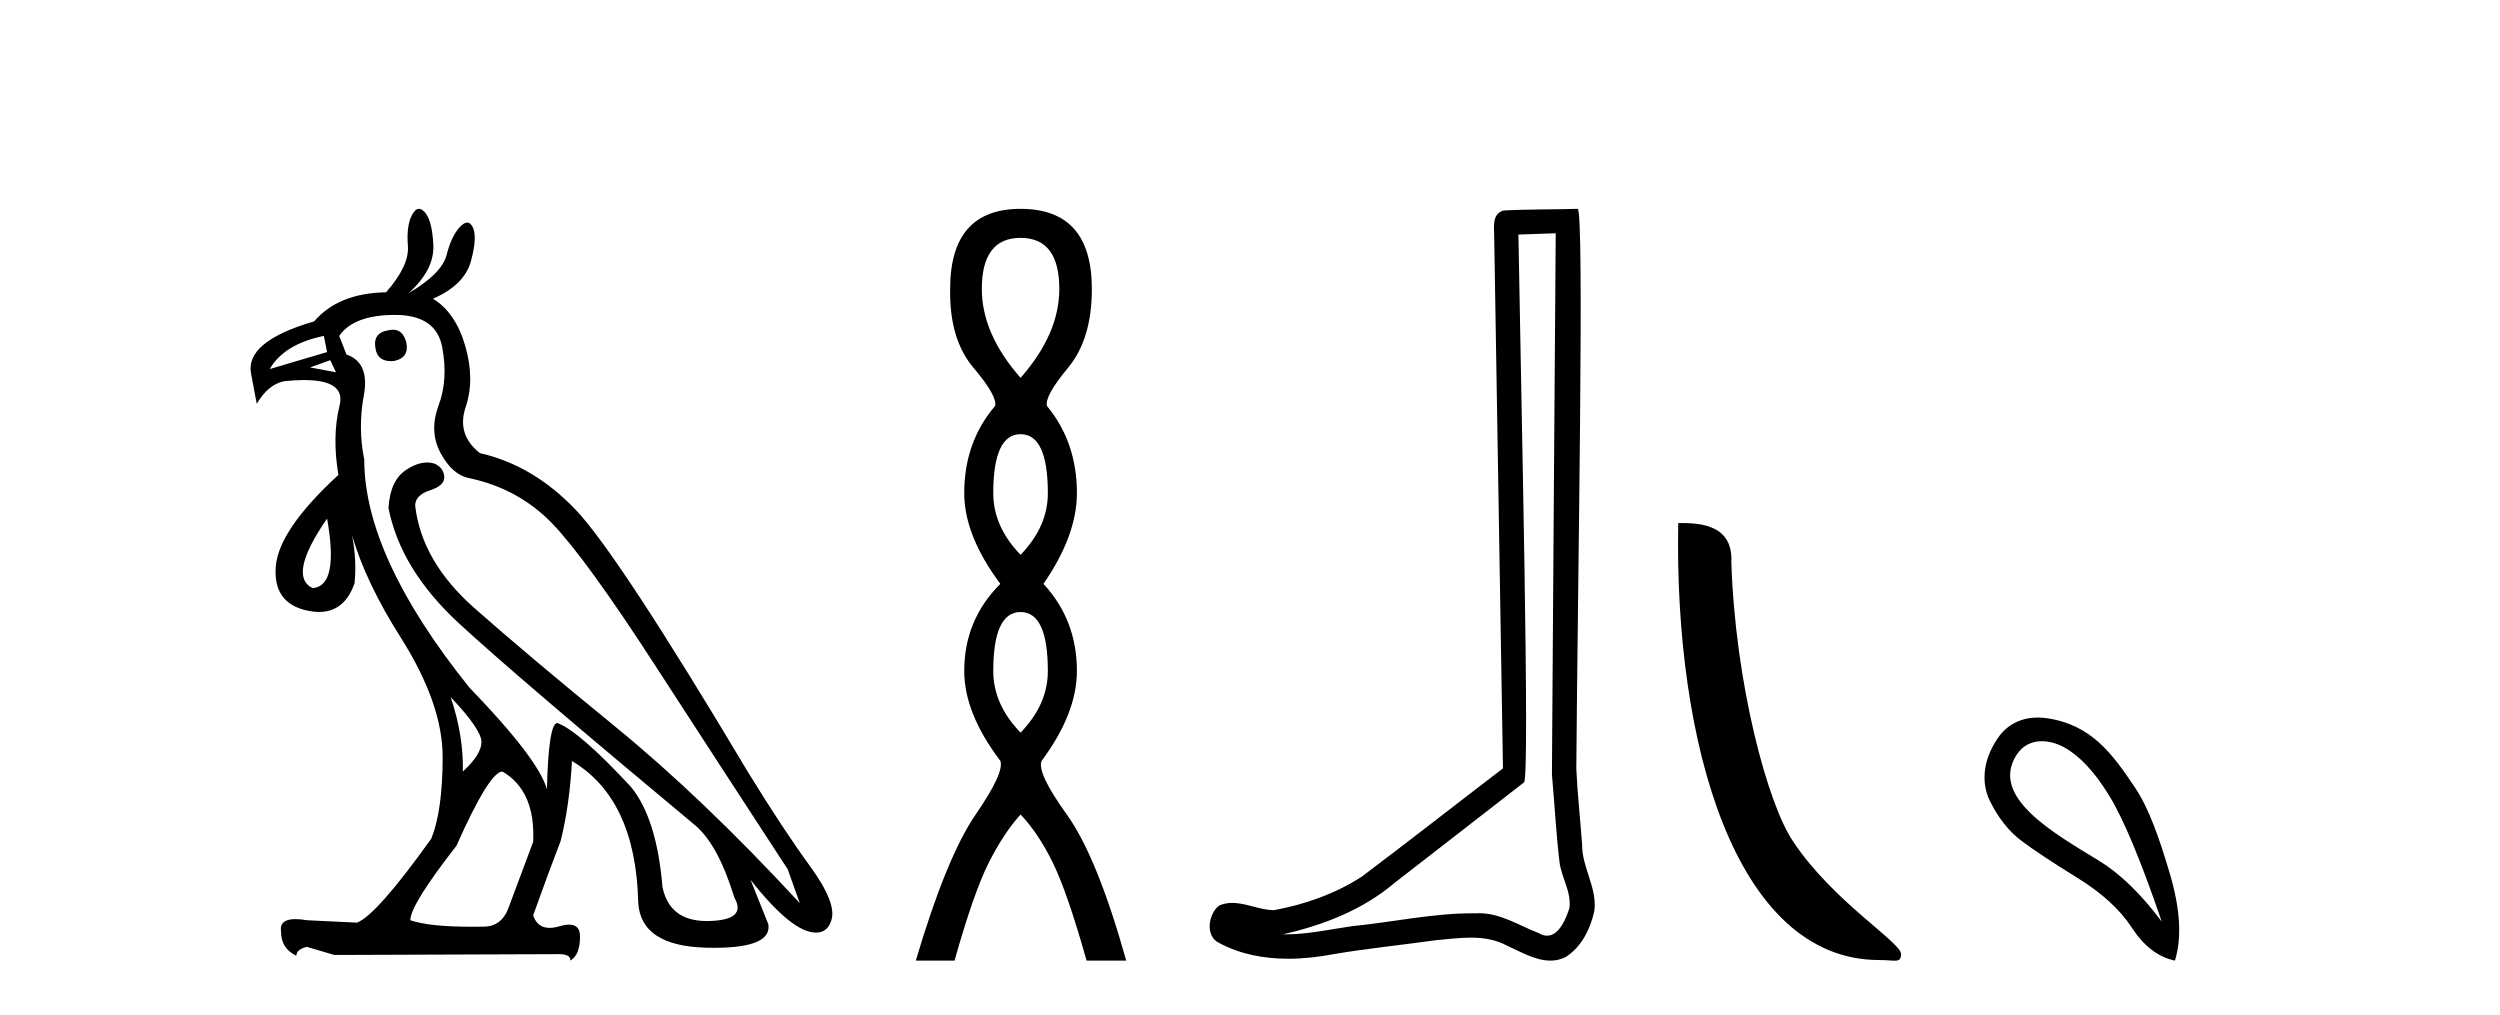
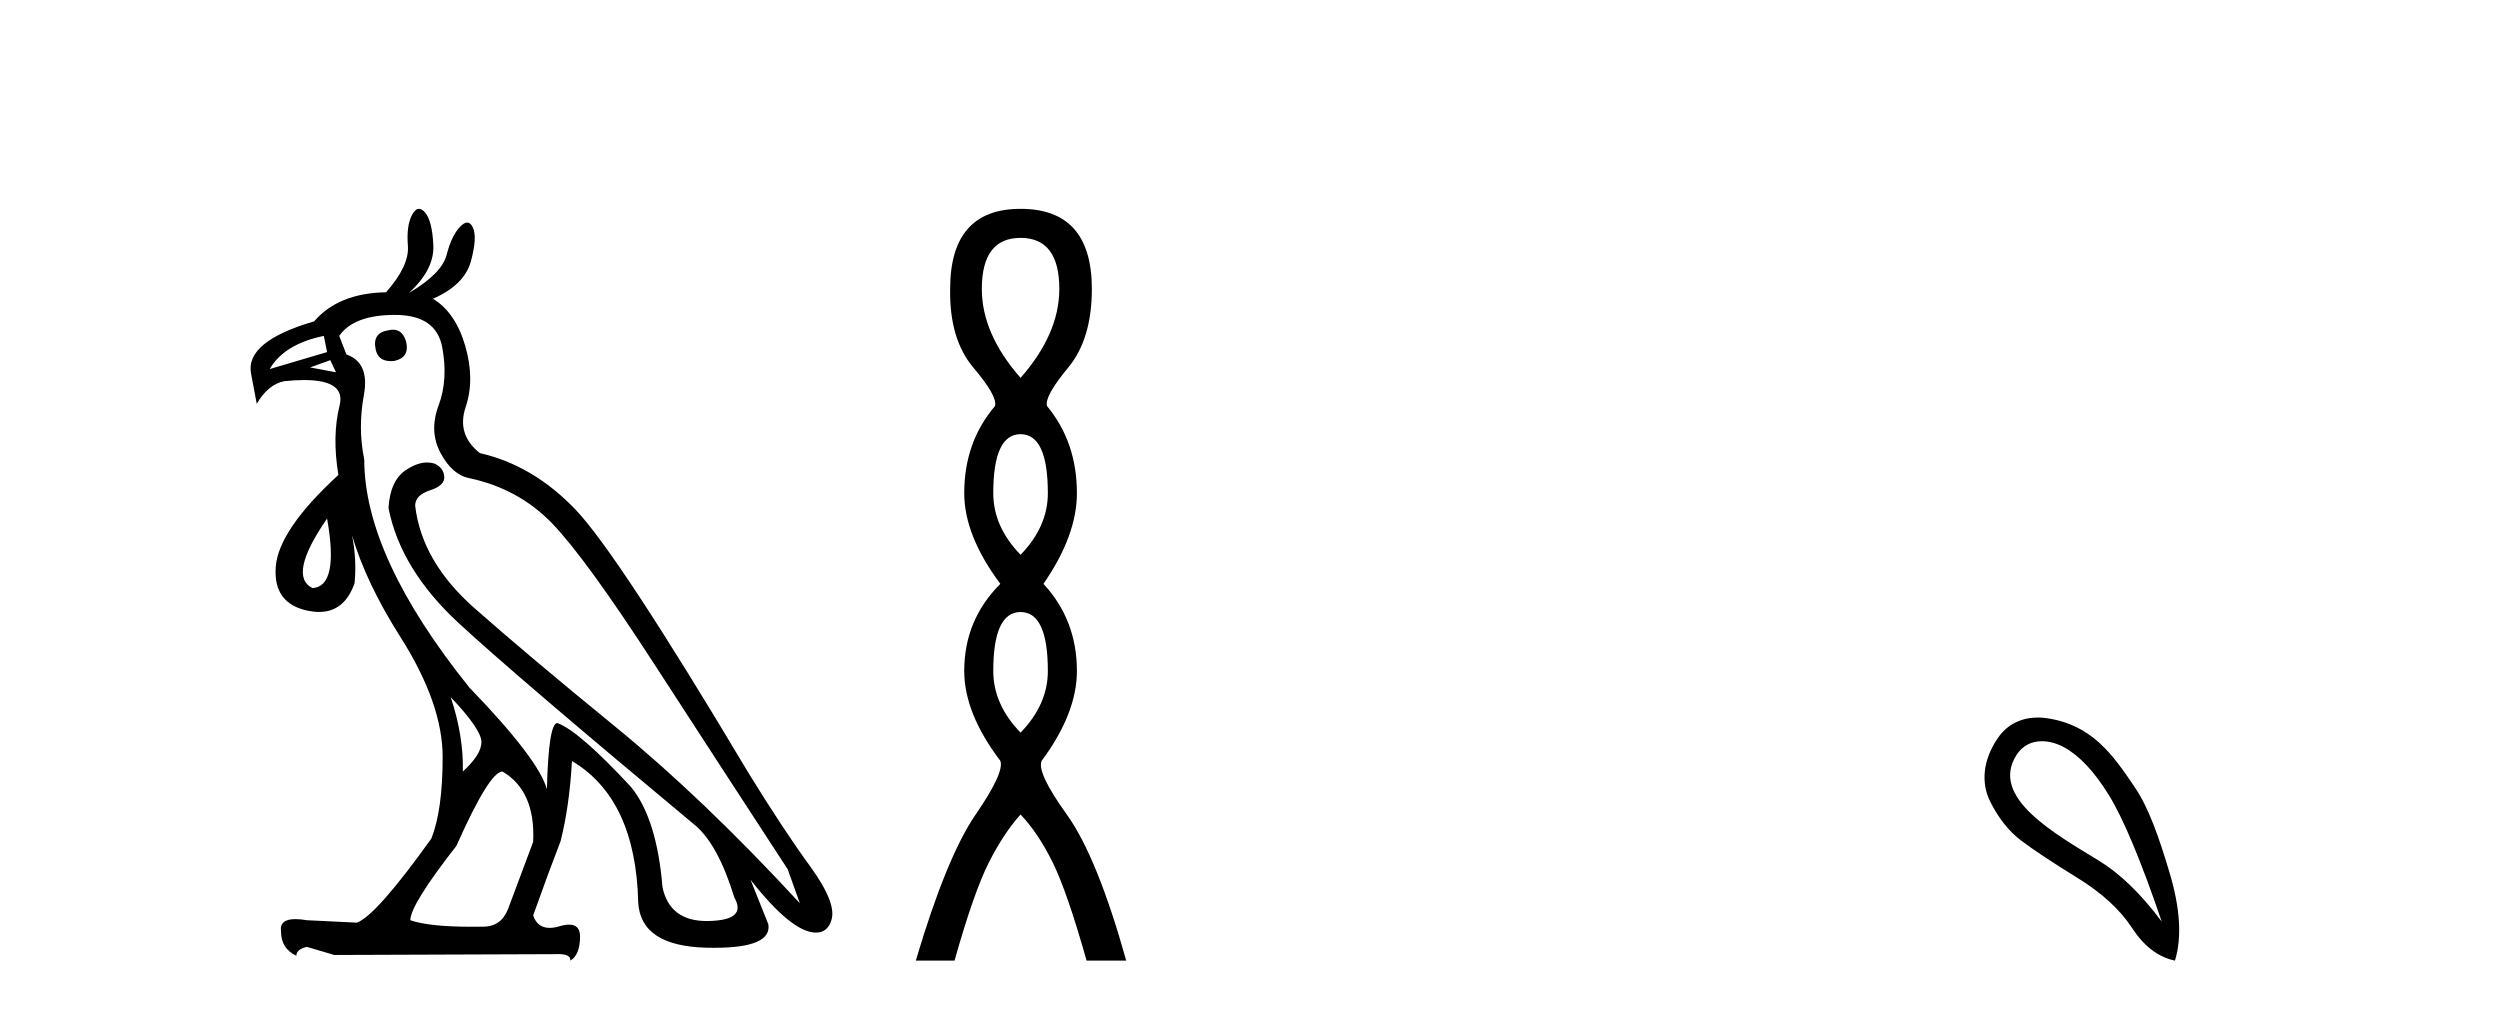
<svg xmlns="http://www.w3.org/2000/svg" width="101.0" height="41.0">
  <path d="M 15.876 13.32 Q 15.792 13.32 15.695 13.343 Q 15.042 13.441 15.173 14.094 Q 15.261 14.59 15.793 14.59 Q 15.855 14.59 15.924 14.583 Q 16.544 14.453 16.414 13.832 Q 16.279 13.32 15.876 13.32 ZM 13.083 13.571 L 13.214 14.224 L 10.896 14.91 Q 11.483 13.898 13.083 13.571 ZM 13.344 14.551 L 13.573 15.04 L 13.573 15.04 L 12.528 14.844 L 13.344 14.551 ZM 13.214 20.95 Q 13.704 23.693 12.626 23.758 Q 11.614 23.268 13.214 20.95 ZM 18.209 28.166 Q 19.45 29.472 19.45 29.978 Q 19.45 30.484 18.699 31.169 Q 18.732 29.733 18.209 28.166 ZM 15.956 12.722 Q 17.622 12.722 17.866 14.028 Q 18.111 15.334 17.72 16.379 Q 17.328 17.424 17.801 18.305 Q 18.275 19.187 18.96 19.317 Q 20.952 19.742 22.307 21.146 Q 23.662 22.55 26.453 26.86 Q 29.245 31.169 31.824 35.12 L 32.314 36.491 Q 28.396 32.247 24.837 29.341 Q 21.278 26.435 19.156 24.558 Q 17.034 22.68 16.773 20.428 Q 16.773 20.003 17.377 19.807 Q 17.981 19.611 17.948 19.252 Q 17.915 18.893 17.556 18.73 Q 17.411 18.684 17.257 18.684 Q 16.857 18.684 16.397 18.991 Q 15.761 19.415 15.695 20.526 Q 16.185 23.007 18.536 25.178 Q 20.887 27.349 28.102 33.357 Q 29.016 34.14 29.669 36.263 Q 30.192 37.177 28.625 37.209 Q 28.589 37.21 28.554 37.21 Q 27.051 37.21 26.764 35.838 Q 26.535 33.063 25.49 31.79 Q 23.401 29.537 22.519 29.21 Q 22.16 29.21 22.095 31.888 Q 21.768 30.68 18.96 27.774 Q 14.716 22.484 14.716 18.567 Q 14.455 17.293 14.699 15.971 Q 14.944 14.649 13.997 14.322 L 13.704 13.571 Q 14.291 12.722 15.956 12.722 ZM 20.299 31.169 Q 21.638 31.953 21.54 34.01 L 20.527 36.72 Q 20.246 37.439 19.514 37.439 Q 19.483 37.439 19.45 37.438 Q 19.248 37.441 19.057 37.441 Q 17.341 37.441 16.577 37.177 Q 16.577 36.556 18.438 34.173 Q 19.776 31.169 20.299 31.169 ZM 16.926 8.437 Q 16.773 8.437 16.642 8.69 Q 16.414 9.131 16.479 9.931 Q 16.544 10.731 15.597 11.808 Q 13.671 11.841 12.692 12.983 Q 9.884 13.8 10.145 15.106 L 10.373 16.314 Q 10.83 15.53 11.483 15.4 Q 11.926 15.354 12.283 15.354 Q 13.976 15.354 13.72 16.379 Q 13.41 17.62 13.671 19.187 Q 11.255 21.407 11.141 22.893 Q 11.026 24.378 12.43 24.672 Q 12.673 24.723 12.889 24.723 Q 13.919 24.723 14.324 23.562 Q 14.418 22.621 14.224 21.629 L 14.224 21.629 Q 14.779 23.533 16.185 25.749 Q 17.883 28.427 17.883 30.582 Q 17.883 32.736 17.426 33.879 Q 15.206 36.981 14.422 37.275 L 12.398 37.177 Q 12.134 37.132 11.936 37.132 Q 11.278 37.132 11.353 37.634 Q 11.353 38.32 11.973 38.613 Q 11.973 38.352 12.398 38.254 L 13.508 38.581 L 22.421 38.548 Q 22.486 38.545 22.545 38.545 Q 23.071 38.545 23.041 38.809 Q 23.433 38.581 23.433 37.83 Q 23.433 37.355 22.993 37.355 Q 22.828 37.355 22.601 37.422 Q 22.382 37.486 22.204 37.486 Q 21.708 37.486 21.54 36.981 Q 22.193 35.153 22.65 33.977 Q 23.009 32.541 23.107 30.745 Q 25.686 32.279 25.784 36.459 Q 25.882 38.222 28.543 38.287 Q 28.704 38.291 28.855 38.291 Q 31.194 38.291 31.041 37.34 L 30.322 35.544 L 30.322 35.544 Q 31.998 37.677 32.963 37.677 Q 33.032 37.677 33.098 37.667 Q 33.457 37.601 33.587 37.177 Q 33.816 36.491 32.722 34.989 Q 31.628 33.487 30.224 31.202 Q 24.968 22.387 23.254 20.591 Q 21.54 18.795 19.385 18.305 Q 18.438 17.554 18.813 16.444 Q 19.189 15.334 18.797 13.979 Q 18.405 12.624 17.491 12.069 Q 18.764 11.514 19.026 10.551 Q 19.287 9.588 19.107 9.196 Q 19.013 8.992 18.875 8.992 Q 18.749 8.992 18.585 9.163 Q 18.242 9.523 18.046 10.29 Q 17.85 11.057 16.512 11.841 Q 17.556 10.894 17.507 9.898 Q 17.458 8.902 17.165 8.576 Q 17.039 8.437 16.926 8.437 Z" style="fill:#000000;stroke:none" />
  <path d="M 41.231 9.61 Q 42.796 9.61 42.796 11.673 Q 42.796 13.487 41.231 15.265 Q 39.666 13.487 39.666 11.673 Q 39.666 9.61 41.231 9.61 ZM 41.231 17.541 Q 42.333 17.541 42.333 19.924 Q 42.333 21.276 41.231 22.414 Q 40.128 21.276 40.128 19.924 Q 40.128 17.541 41.231 17.541 ZM 41.231 24.726 Q 42.333 24.726 42.333 27.108 Q 42.333 28.46 41.231 29.598 Q 40.128 28.46 40.128 27.108 Q 40.128 24.726 41.231 24.726 ZM 41.231 8.437 Q 38.386 8.437 38.386 11.673 Q 38.35 13.7 39.328 14.856 Q 40.306 16.012 40.199 16.403 Q 38.955 17.862 38.955 19.924 Q 38.955 21.631 40.413 23.588 Q 38.955 25.046 38.955 27.108 Q 38.955 28.816 40.413 30.736 Q 40.591 31.198 39.417 32.906 Q 38.243 34.613 36.998 38.809 L 38.563 38.809 Q 39.346 36.035 39.95 34.844 Q 40.555 33.652 41.231 32.906 Q 41.942 33.652 42.529 34.844 Q 43.116 36.035 43.898 38.809 L 45.499 38.809 Q 44.325 34.613 43.098 32.906 Q 41.871 31.198 42.084 30.736 Q 43.507 28.816 43.507 27.108 Q 43.507 25.046 42.155 23.588 Q 43.507 21.631 43.507 19.924 Q 43.507 17.862 42.298 16.403 Q 42.191 16.012 43.151 14.856 Q 44.111 13.7 44.111 11.673 Q 44.111 8.437 41.231 8.437 Z" style="fill:#000000;stroke:none" />
-   <path d="M 62.851 9.424 C 62.801 16.711 62.743 23.997 62.698 31.284 C 62.804 32.464 62.865 33.649 63.003 34.826 C 63.083 35.455 63.493 36.041 63.404 36.685 C 63.27 37.12 62.984 37.802 62.502 37.802 C 62.395 37.802 62.278 37.769 62.151 37.691 C 61.37 37.391 60.625 36.894 59.764 36.894 C 59.716 36.894 59.668 36.895 59.619 36.898 C 59.577 36.898 59.534 36.897 59.492 36.897 C 57.854 36.897 56.245 37.259 54.621 37.418 C 53.733 37.544 52.848 37.747 51.948 37.747 C 51.91 37.747 51.872 37.746 51.834 37.745 C 53.459 37.378 55.064 36.757 56.344 35.665 C 58.086 34.31 59.835 32.963 61.574 31.604 C 61.81 31.314 61.461 16.507 61.344 9.476 C 61.846 9.459 62.348 9.441 62.851 9.424 ZM 63.736 8.437 C 63.736 8.437 63.736 8.437 63.735 8.437 C 62.875 8.465 61.594 8.452 60.737 8.506 C 60.278 8.639 60.358 9.152 60.365 9.52 C 60.483 16.694 60.602 23.868 60.72 31.042 C 58.818 32.496 56.933 33.973 55.021 35.412 C 53.95 36.109 52.712 36.543 51.463 36.772 C 50.904 36.766 50.34 36.477 49.783 36.477 C 49.605 36.477 49.427 36.507 49.251 36.586 C 48.822 36.915 48.674 37.817 49.248 38.093 C 50.112 38.557 51.075 38.733 52.044 38.733 C 52.655 38.733 53.27 38.663 53.864 38.55 C 55.244 38.315 56.638 38.178 58.024 37.982 C 58.48 37.942 58.953 37.881 59.42 37.881 C 59.923 37.881 60.419 37.953 60.874 38.201 C 61.422 38.444 62.026 38.809 62.636 38.809 C 62.839 38.809 63.044 38.768 63.247 38.668 C 63.885 38.27 64.254 37.528 64.41 36.81 C 64.539 35.873 63.906 35.044 63.917 34.114 C 63.844 33.096 63.729 32.08 63.683 31.061 C 63.735 23.698 64.019 8.437 63.736 8.437 Z" style="fill:#000000;stroke:none" />
-   <path d="M 75.917 38.785 C 76.571 38.785 76.802 38.932 76.802 38.539 C 76.802 38.071 74.055 36.418 72.448 34.004 C 71.417 32.504 70.099 27.607 69.946 22.695 C 70.023 21.083 68.441 21.132 67.801 21.132 C 67.63 30.016 70.104 38.785 75.917 38.785 Z" style="fill:#000000;stroke:none" />
  <path d="M 82.491 29.945 C 82.797 29.945 83.112 30.04 83.384 30.188 C 84.007 30.526 84.612 31.171 85.199 32.123 C 85.786 33.075 86.498 34.779 87.334 37.234 C 86.498 36.113 85.648 35.29 84.785 34.765 C 82.993 33.667 80.384 32.214 81.462 30.508 C 81.718 30.103 82.098 29.945 82.491 29.945 ZM 82.328 28.988 C 81.71 28.988 81.113 29.232 80.715 29.814 C 80.067 30.76 80.056 31.678 80.394 32.363 C 80.732 33.048 81.155 33.582 81.662 33.965 C 82.169 34.347 82.921 34.846 83.918 35.459 C 84.914 36.073 85.653 36.75 86.133 37.488 C 86.614 38.227 87.192 38.667 87.868 38.809 C 88.153 37.884 88.082 36.705 87.655 35.273 C 87.228 33.84 86.816 32.653 86.253 31.816 C 85.358 30.485 84.507 29.272 82.676 29.013 C 82.56 28.997 82.444 28.988 82.328 28.988 Z" style="fill:#000000;stroke:none" />
</svg>